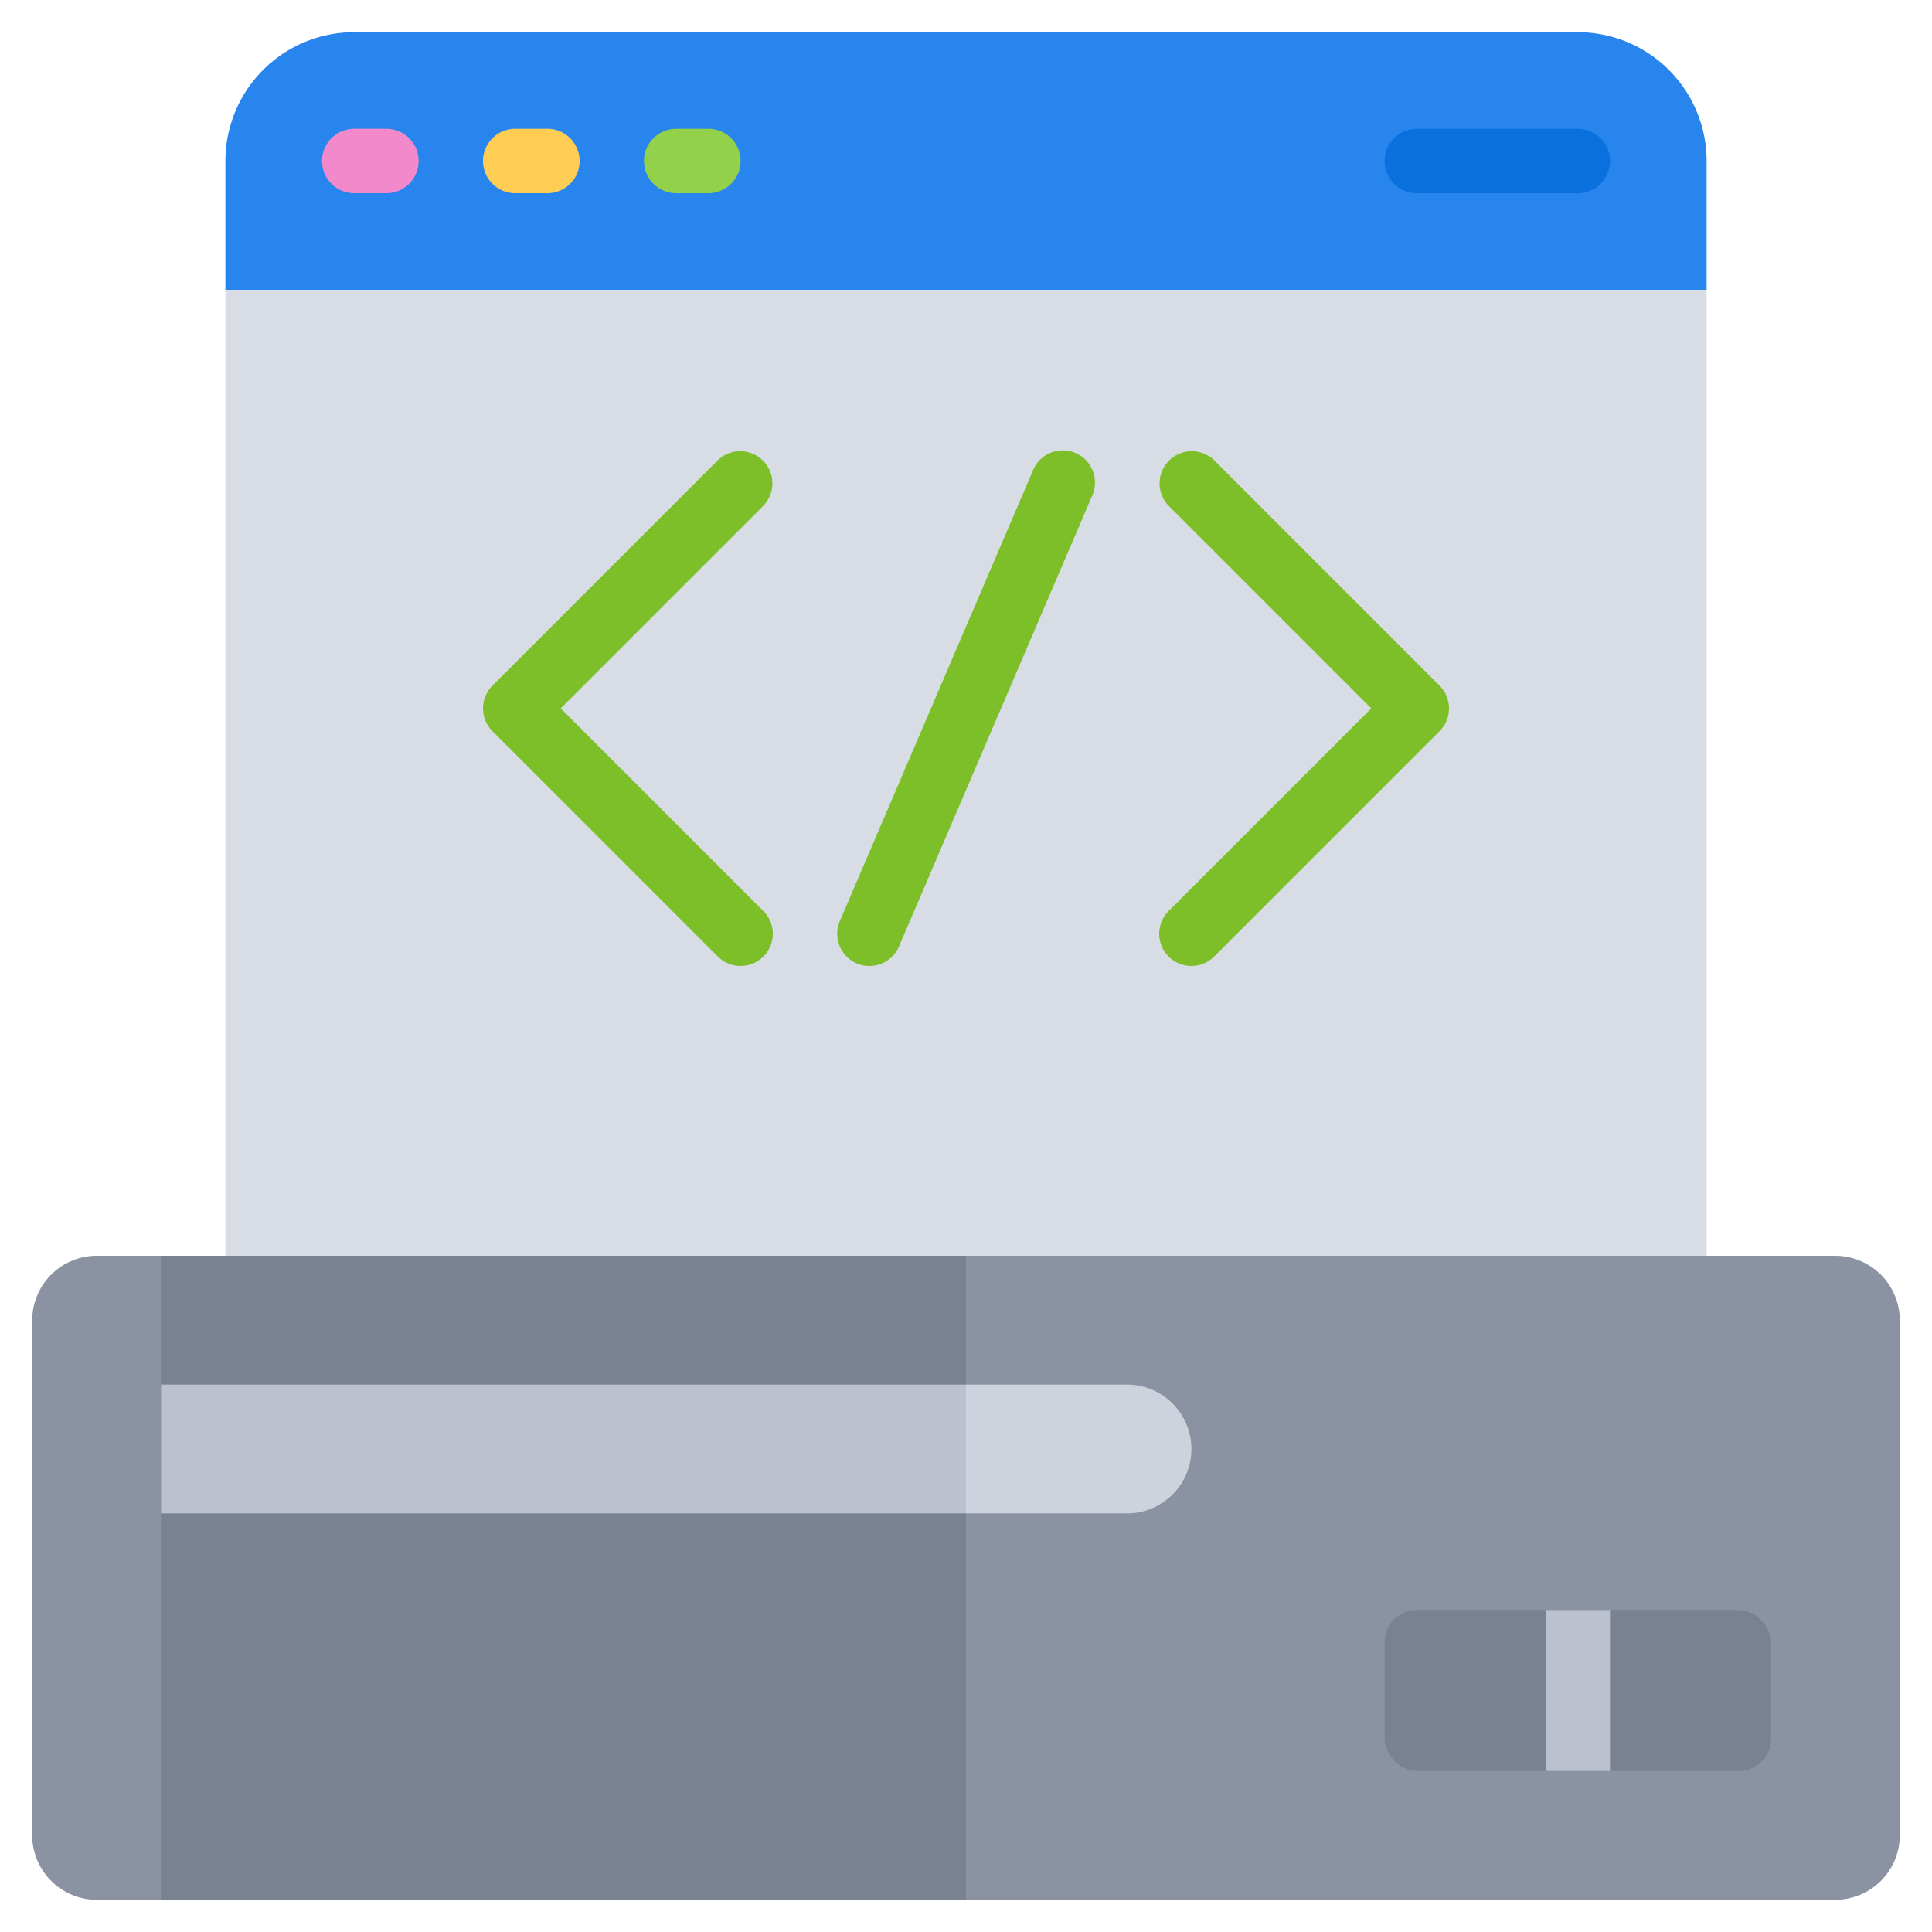
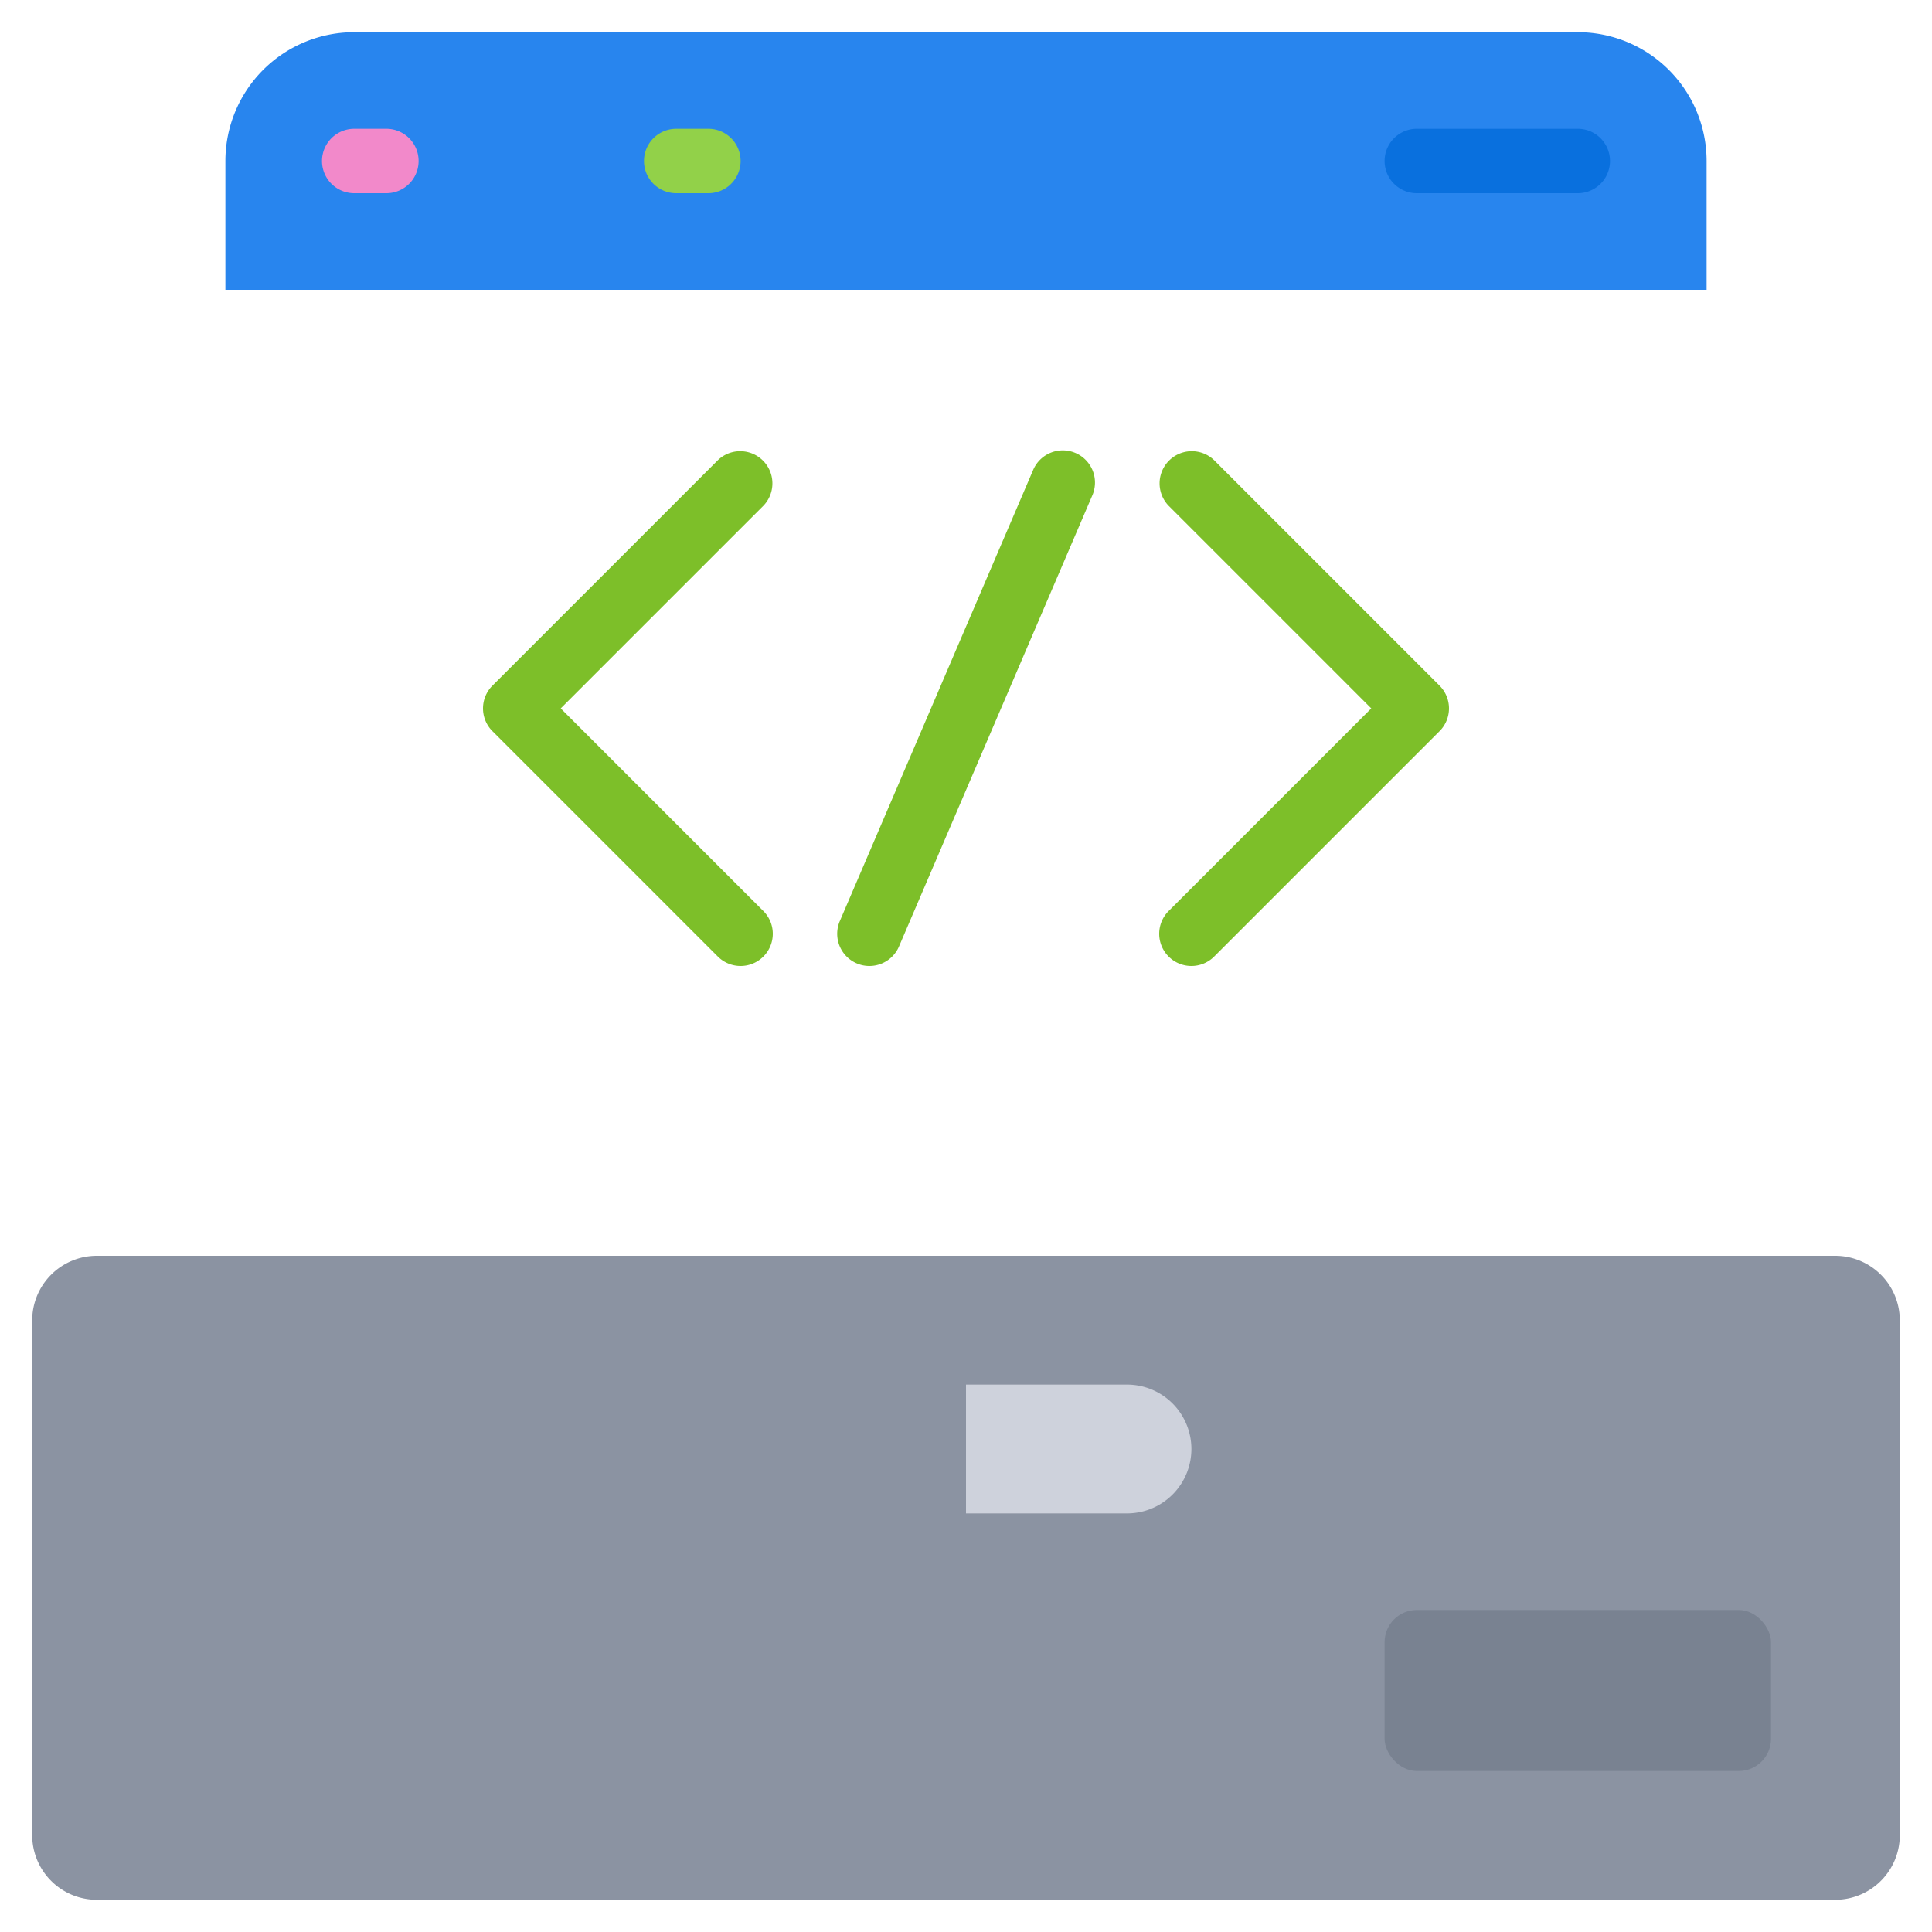
<svg xmlns="http://www.w3.org/2000/svg" id="Icons" viewBox="0 0 60 60">
  <defs>
    <style>.cls-1{fill:#d8dde5;}.cls-2{fill:#2885ee;}.cls-3{fill:#8b93a2;}.cls-4{fill:#798291;}.cls-5{fill:#bbc1ce;}.cls-6{fill:#ced2dc;}.cls-7{fill:#f289ca;}.cls-8{fill:#ffcd54;}.cls-9{fill:#92d149;}.cls-10{fill:#0970de;}.cls-11{fill:#7dbf29;}</style>
  </defs>
  <title>041 - Console Programming</title>
-   <path class="cls-1" d="M53,9,52,8H8L7,9V50a4,4,0,0,0,4,4H49a4,4,0,0,0,4-4Z" />
  <path class="cls-2" d="M11,1H49a4,4,0,0,1,4,4V9a0,0,0,0,1,0,0H7A0,0,0,0,1,7,9V5A4,4,0,0,1,11,1Z" />
  <path class="cls-3" d="M40.95,59H57a2.006,2.006,0,0,0,2-2V41a2.006,2.006,0,0,0-2-2H3a2.006,2.006,0,0,0-2,2V57a2.006,2.006,0,0,0,2,2H40.95Z" />
-   <rect class="cls-4" x="5" y="39" width="25" height="20" />
-   <rect class="cls-5" x="15.5" y="32.5" width="4" height="25" transform="translate(-27.5 62.5) rotate(-90)" />
  <path class="cls-6" d="M31.5,41.5h4a0,0,0,0,1,0,0v5a2,2,0,0,1-2,2h0a2,2,0,0,1-2-2v-5A0,0,0,0,1,31.5,41.5Z" transform="translate(-11.5 78.5) rotate(-90)" />
  <rect class="cls-4" x="43" y="50" width="12" height="5" rx="1" />
  <path class="cls-7" d="M12,6H11a1,1,0,0,1,0-2h1a1,1,0,0,1,0,2Z" />
-   <path class="cls-8" d="M17,6H16a1,1,0,0,1,0-2h1a1,1,0,0,1,0,2Z" />
  <path class="cls-9" d="M22,6H21a1,1,0,0,1,0-2h1a1,1,0,0,1,0,2Z" />
  <path class="cls-10" d="M49,6H44a1,1,0,0,1,0-2h5a1,1,0,0,1,0,2Z" />
  <path class="cls-11" d="M23,30a1,1,0,0,1-.707-.293l-7-7a1,1,0,0,1,0-1.414l7-7a1,1,0,0,1,1.414,1.414L17.414,22l6.293,6.293A1,1,0,0,1,23,30Z" />
  <path class="cls-11" d="M37,30a1,1,0,0,1-.707-1.707L42.586,22l-6.293-6.293a1,1,0,0,1,1.414-1.414l7,7a1,1,0,0,1,0,1.414l-7,7A1,1,0,0,1,37,30Z" />
  <path class="cls-11" d="M27,30a1,1,0,0,1-.919-1.394l6-14a1,1,0,1,1,1.838.788l-6,14A1,1,0,0,1,27,30Z" />
-   <rect class="cls-5" x="48" y="50" width="2" height="5" />
</svg>